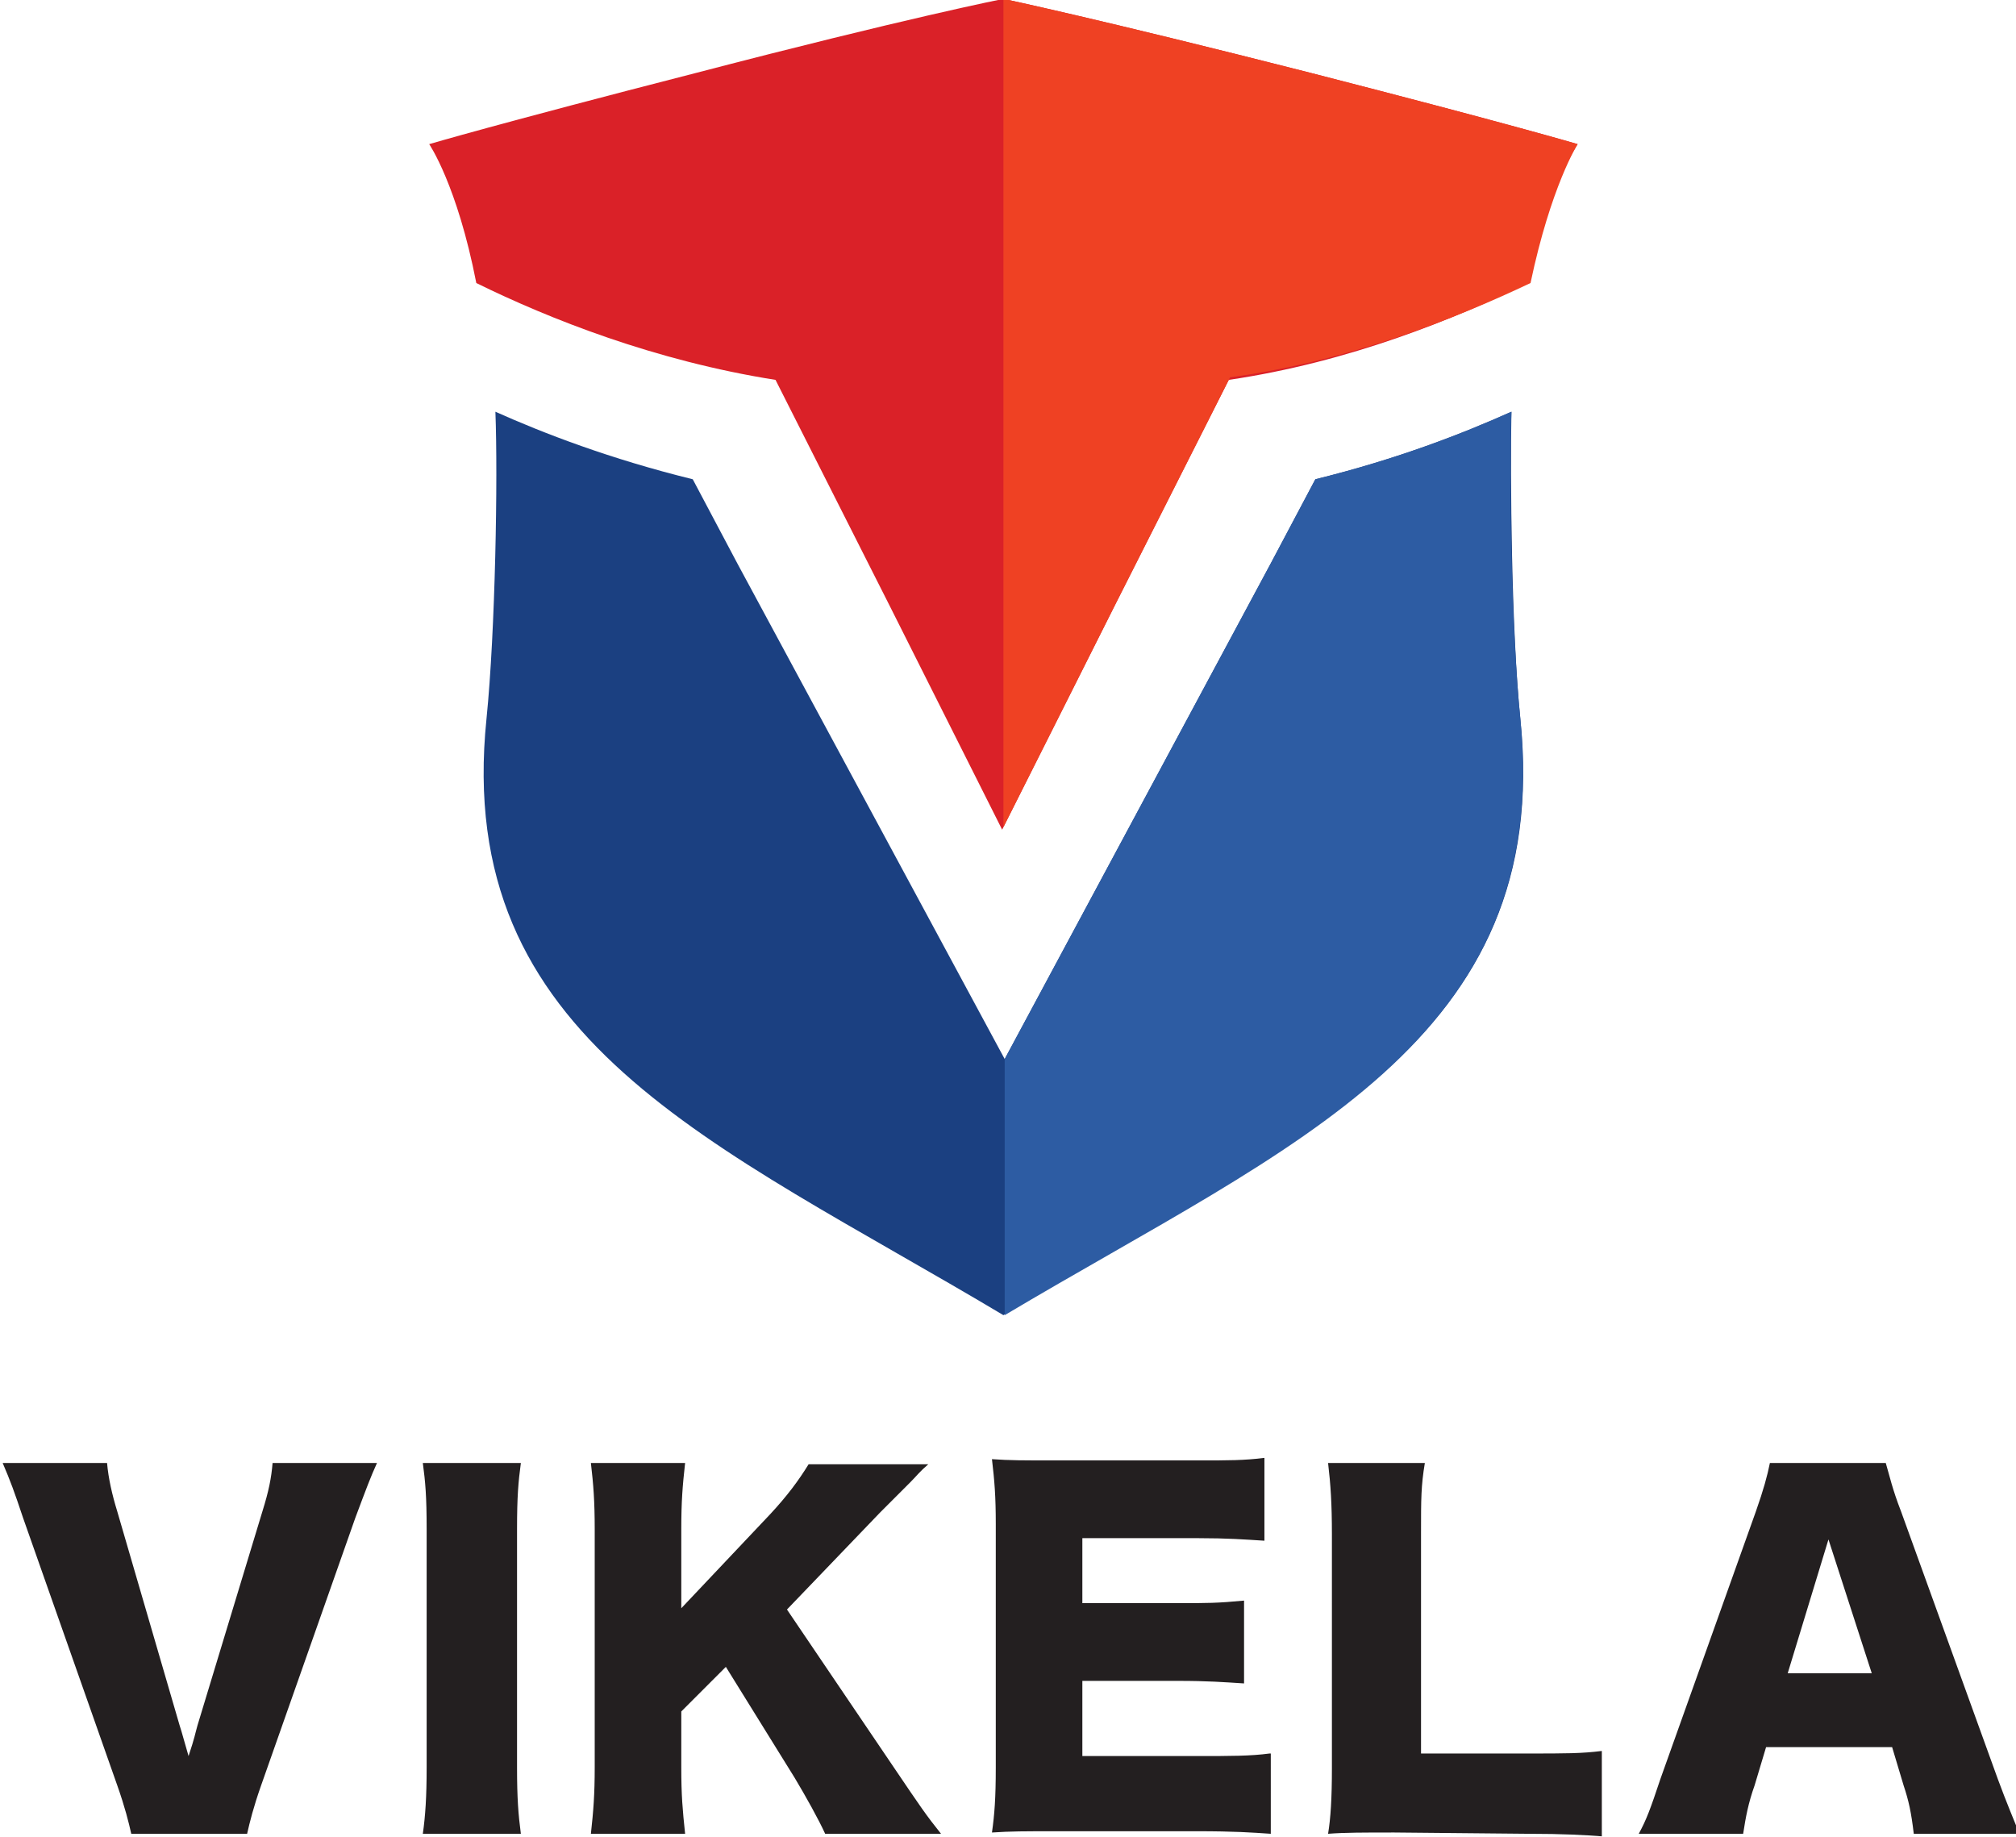
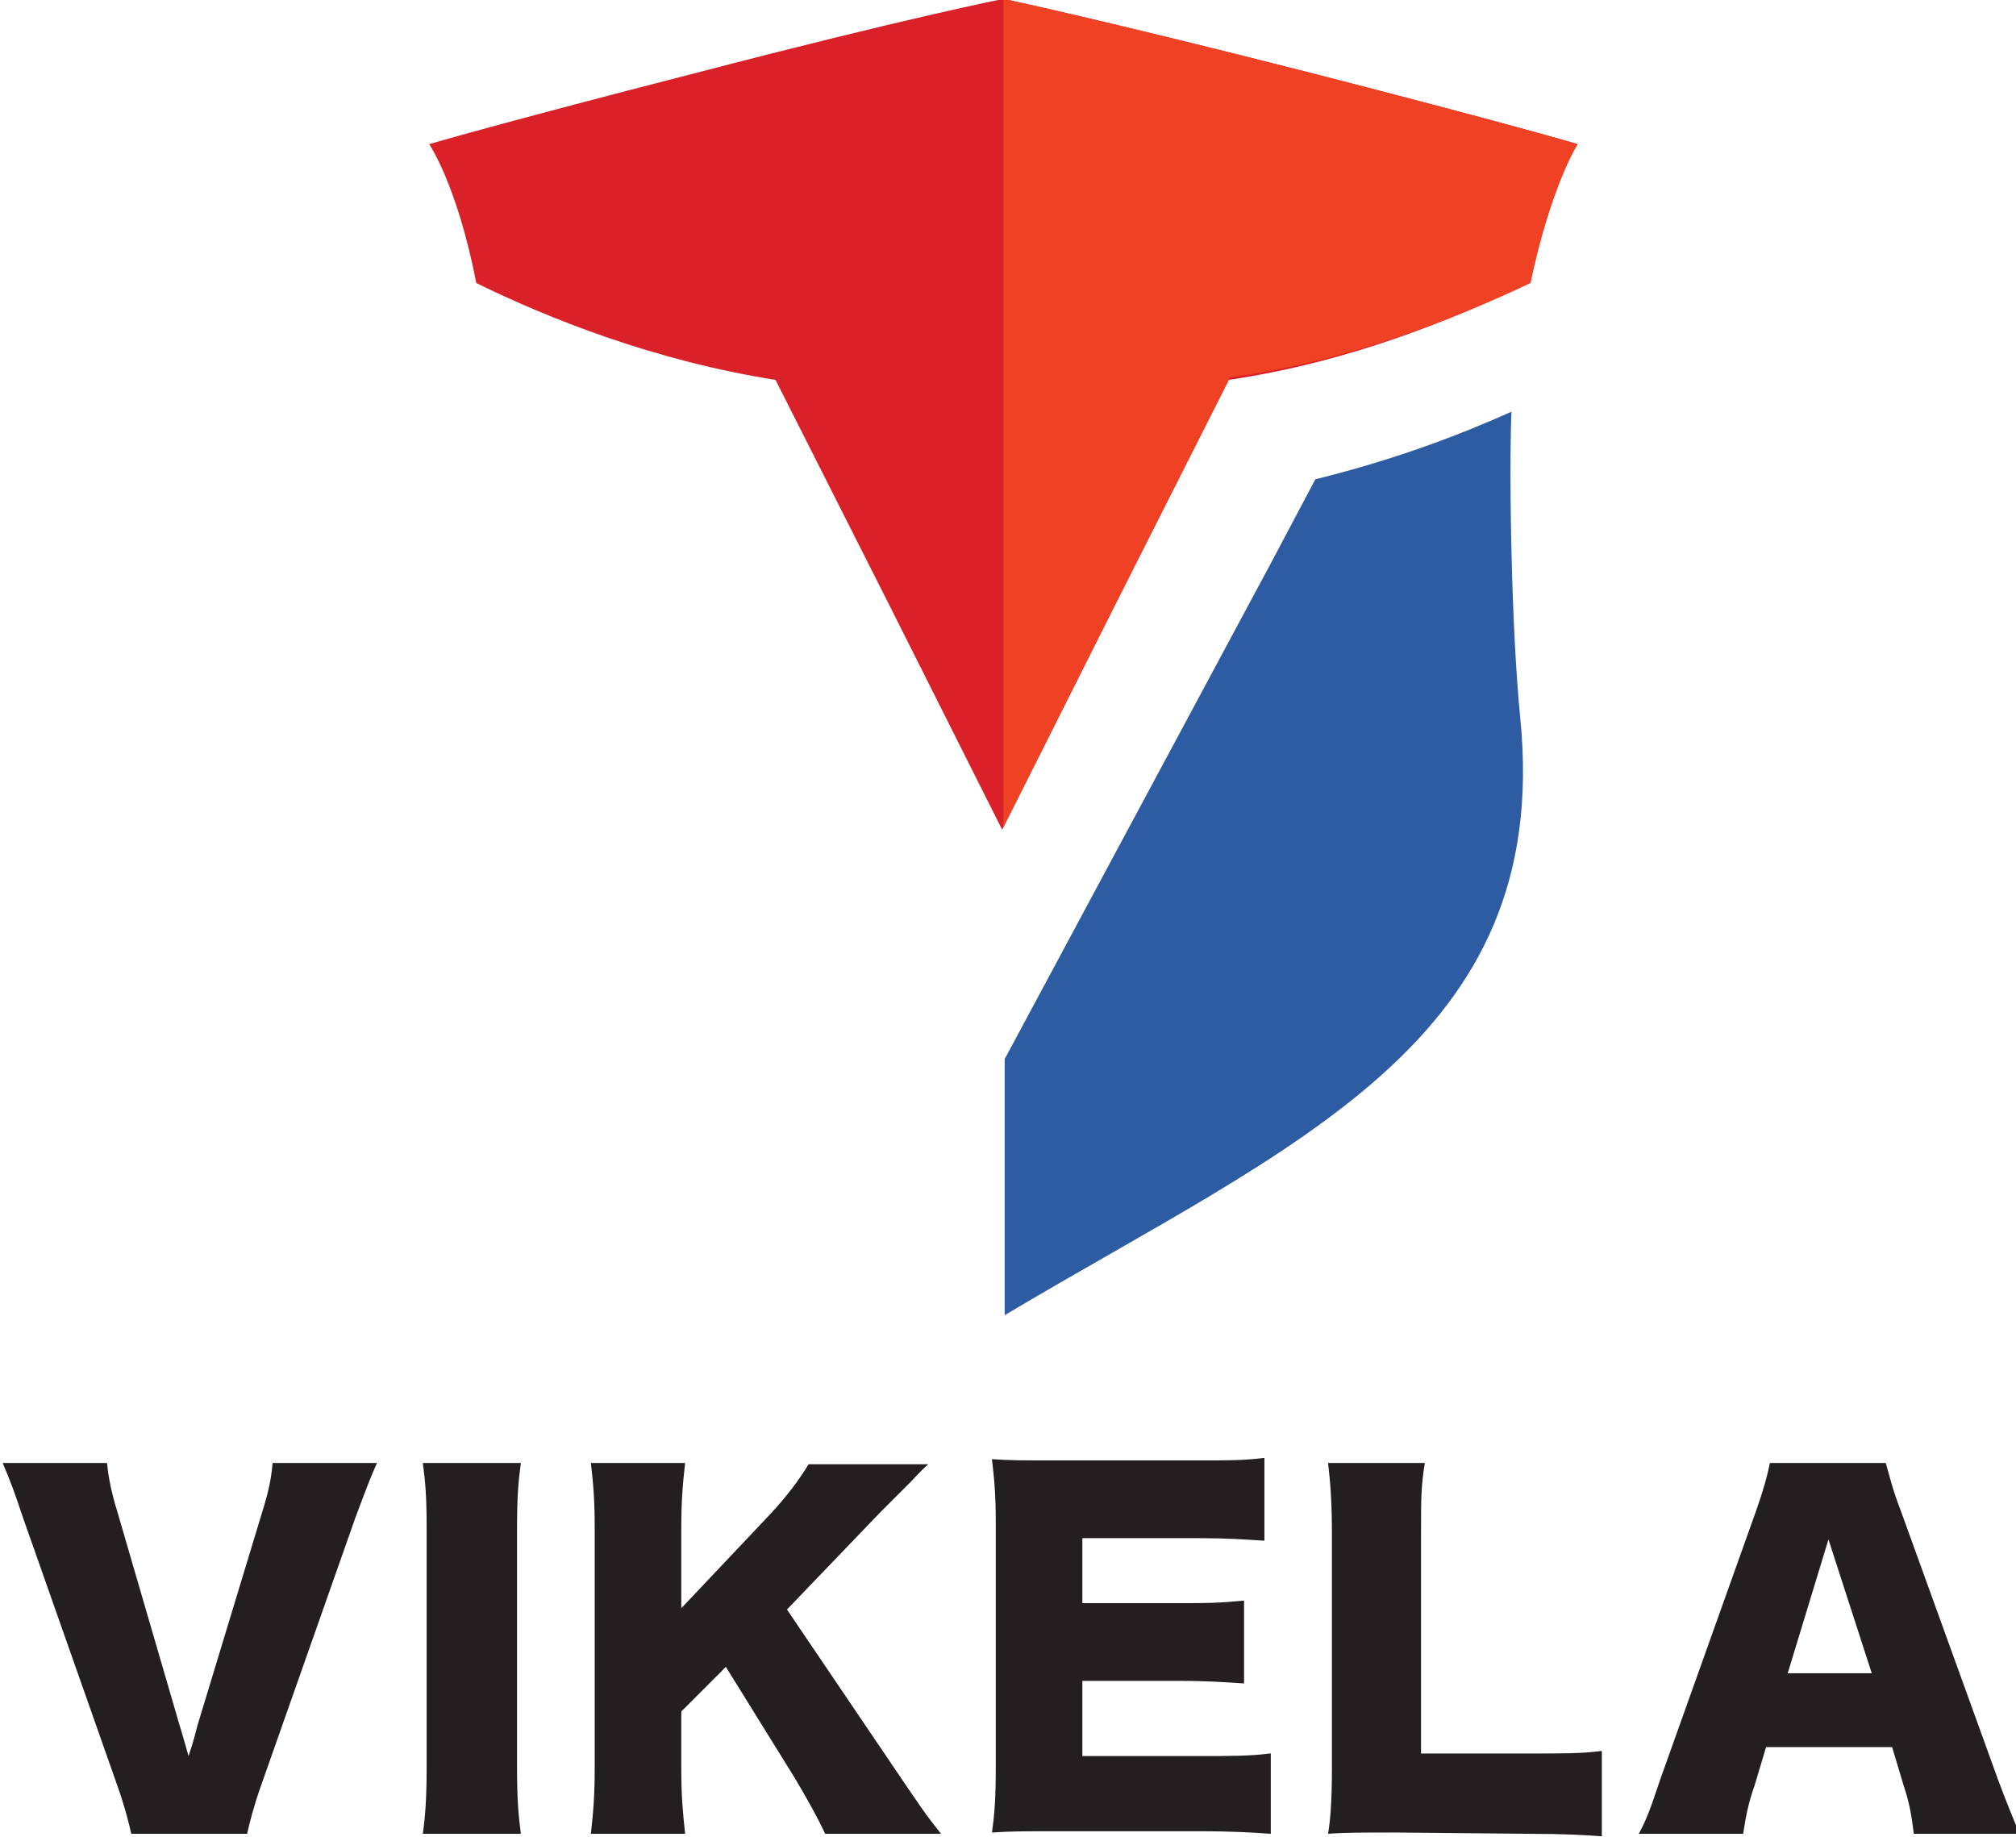
<svg xmlns="http://www.w3.org/2000/svg" xmlns:ns1="http://www.inkscape.org/namespaces/inkscape" xmlns:ns2="http://sodipodi.sourceforge.net/DTD/sodipodi-0.dtd" width="70.873mm" height="64.57mm" viewBox="0 0 70.873 64.57" version="1.1" id="svg5313" ns1:version="1.2.2 (b0a8486541, 2022-12-01)" ns2:docname="Vikela_Services_logo.svg">
  <ns2:namedview id="namedview5315" pagecolor="#ffffff" bordercolor="#666666" borderopacity="1.0" ns1:showpageshadow="2" ns1:pageopacity="0.0" ns1:pagecheckerboard="0" ns1:deskcolor="#d1d1d1" ns1:document-units="mm" showgrid="false" ns1:zoom="0.93806818" ns1:cx="329.40036" ns1:cy="516.48698" ns1:window-width="2502" ns1:window-height="1376" ns1:window-x="0" ns1:window-y="0" ns1:window-maximized="1" ns1:current-layer="layer1" />
  <defs id="defs5310">
    <clipPath clipPathUnits="userSpaceOnUse" id="clipPath1314">
      <path d="M 645.84,55.68 H 898.8 v 253.2 H 645.84 Z" id="path1312" />
    </clipPath>
  </defs>
  <g ns1:label="Layer 1" ns1:groupmode="layer" id="layer1" transform="translate(-17.871,-11.997)">
    <g id="g1308" transform="matrix(0.353,0,0,-0.353,-219.363,111.693)">
      <g id="g1310" clip-path="url(#clipPath1314)">
        <g id="g1316" transform="scale(1.268,-1.269)">
          <g id="g1318" transform="translate(653.918,-211.245)">
            <path d="m 0,0 c 0,0 -5.4,-1.6 -21,-5.6 -16.5,-4.2 -24.1,-5.8 -24.1,-5.8 0,0 -7.6,1.5 -24.1,5.8 -15.6,4 -21,5.6 -21,5.6 0,0 2.2,3.2 3.7,10.9 5.7,2.8 14,6.1 23.5,7.6 l 8.9,17.6 8.9,17.7 8.9,-17.7 8.9,-17.6 C -17.9,17.1 -9.6,13.7 -3.9,10.9 -2.2,3.2 0,0 0,0" style="fill:#da2128;fill-opacity:1;fill-rule:nonzero;stroke:none" id="path1320" />
          </g>
        </g>
        <g id="g1322" transform="matrix(1.268,0,0,-1.269,0,-3.05e-5)">
          <g id="g1324" transform="translate(568.218,-166.145)">
-             <path d="M 0,0 C -2.6,25.3 17.8,33.2 40.6,46.8 63.4,33.2 83.8,25.3 81.2,0 c -0.7,-6.9 -0.8,-19.1 -0.7,-24.1 -3.8,1.7 -8.9,3.7 -15.4,5.3 l -3.5,6.6 -20.9,38.9 -21,-38.9 -3.5,-6.6 C 9.7,-20.4 4.5,-22.4 0.7,-24.1 0.9,-19 0.7,-6.9 0,0" style="fill:#1b4081;fill-opacity:1;fill-rule:nonzero;stroke:none" id="path1326" />
-           </g>
+             </g>
        </g>
        <g id="g1328" transform="matrix(1.268,0,0,-1.269,-6.1e-5,-6.1e-5)">
          <g id="g1330" transform="translate(649.418,-166.145)">
            <path d="m 0,0 c -0.7,-6.9 -0.9,-19.1 -0.7,-24.1 -3.8,1.7 -8.9,3.7 -15.4,5.3 l -3.5,6.6 -20.9,38.9 V 46.8 C -17.8,33.3 2.5,25.4 0,0" style="fill:#2d5ca3;fill-opacity:1;fill-rule:nonzero;stroke:none" id="path1332" />
          </g>
        </g>
        <g id="g1334" transform="matrix(1.268,0,0,-1.269,-1.221e-4,-9.16e-5)">
          <g id="g1336" transform="translate(650.218,-200.345)">
            <path d="m 0,0 c 1.6,-7.6 3.7,-10.9 3.7,-10.9 0,0 -5.4,-1.6 -21,-5.6 -16.5,-4.2 -24.1,-5.8 -24.1,-5.8 v 65 L -32.5,25 -23.6,7.4 C -14.1,6.1 -5.7,2.7 0,0" style="fill:#ef4123;fill-opacity:1;fill-rule:nonzero;stroke:none" id="path1338" />
          </g>
        </g>
        <g id="g1340" transform="matrix(1.268,0,0,-1.269,-1.831e-4,-1.221e-4)">
          <g id="g1342" transform="translate(677.018,-91.245)">
            <path d="m 0,0 h -6.6 l 3.2,-10.5 z m 11.6,12.6 c -0.4,-1 -1,-2.4 -1.7,-4.3 l -7.6,-21 C 1.6,-14.5 1.4,-15.5 1.1,-16.5 H -8 c -0.2,1 -0.5,2.1 -1.1,3.8 l -7.5,21 c -0.8,2.4 -1.1,3.2 -1.7,4.3 h 8.2 c 0.2,-1.3 0.4,-2.4 0.9,-3.8 l 0.9,-3 h 9.9 l 0.9,3 c 0.4,1.2 0.6,2.1 0.8,3.8 z m -38.6,0 c 2.8,0 4.5,0.1 5.8,0.2 V 6.1 C -22.8,6.3 -24,6.3 -27,6.3 h -8.4 V -11 c 0,-2.7 0,-3.7 0.3,-5.5 h -7.6 c 0.2,1.7 0.3,3.2 0.3,5.6 V 7.5 c 0,2.3 -0.1,3.9 -0.3,5.1 1.3,-0.1 2.8,-0.1 5.2,-0.1 z M -47.3,6.3 c -1.5,0.2 -3,0.2 -5.7,0.2 h -9 V 0.6 h 7.5 c 2.4,0 3.6,0.1 5.2,0.2 v -6.5 c -2.1,0.2 -2.9,0.2 -5.2,0.2 H -62 v -5.1 h 9.1 c 2.3,0 3.6,0.1 5.2,0.2 v -6.5 c -1.6,0.2 -2.8,0.2 -5.2,0.2 H -64 c -2.7,0 -3.7,0 -5.1,-0.1 0.2,1.7 0.3,2.9 0.3,5.1 V 7.4 c 0,2.4 -0.1,3.7 -0.3,5.1 1.5,-0.1 2.5,-0.1 5.1,-0.1 h 11 c 3,0 4.3,0.1 5.8,0.2 V 6.3 Z M -85.2,-5 l 7.3,-7.6 c 0.4,-0.4 1.2,-1.2 2.4,-2.4 0.5,-0.5 0.7,-0.8 1.4,-1.4 h -9.4 c -0.8,1.3 -1.7,2.5 -3,3.9 l -7,7.4 v -6.2 c 0,-2.2 0.1,-3.4 0.3,-5.2 h -7.4 c 0.2,1.7 0.3,3 0.3,5.2 V 7.4 c 0,2.1 -0.1,3.4 -0.3,5.2 h 7.4 c -0.2,-1.9 -0.3,-3 -0.3,-5.2 V 3 l 3.5,-3.5 5.4,8.7 c 0.9,1.5 1.9,3.3 2.4,4.4 h 9.1 c -1.2,-1.5 -1.6,-2.1 -3.7,-5.2 z m -28.6,-11.5 c 0.2,1.5 0.3,2.6 0.3,5.2 V 7.4 c 0,2.3 -0.1,3.8 -0.3,5.2 h 7.7 c -0.2,-1.5 -0.3,-2.8 -0.3,-5.2 v -18.7 c 0,-2.6 0.1,-3.7 0.3,-5.2 z m -24,3.8 c -0.4,-1.3 -0.7,-2.6 -0.8,-3.8 h -8.2 c 0.6,1.4 0.9,2.2 1.6,4.3 l 7.4,21 c 0.6,1.7 0.9,2.9 1.1,3.8 h 9.1 c 0.2,-0.9 0.5,-2.1 1.1,-3.8 l 7.4,-21 c 0.9,-2.4 1.2,-3.2 1.7,-4.3 h -8.2 c -0.1,1.2 -0.3,2.2 -0.8,3.8 l -5.1,16.8 c -0.2,0.7 -0.2,0.9 -0.7,2.4 -0.3,-1 -0.5,-1.8 -0.7,-2.4 z" style="fill:#231f20;fill-opacity:1;fill-rule:nonzero;stroke:none" id="path1344" />
          </g>
        </g>
      </g>
    </g>
  </g>
</svg>